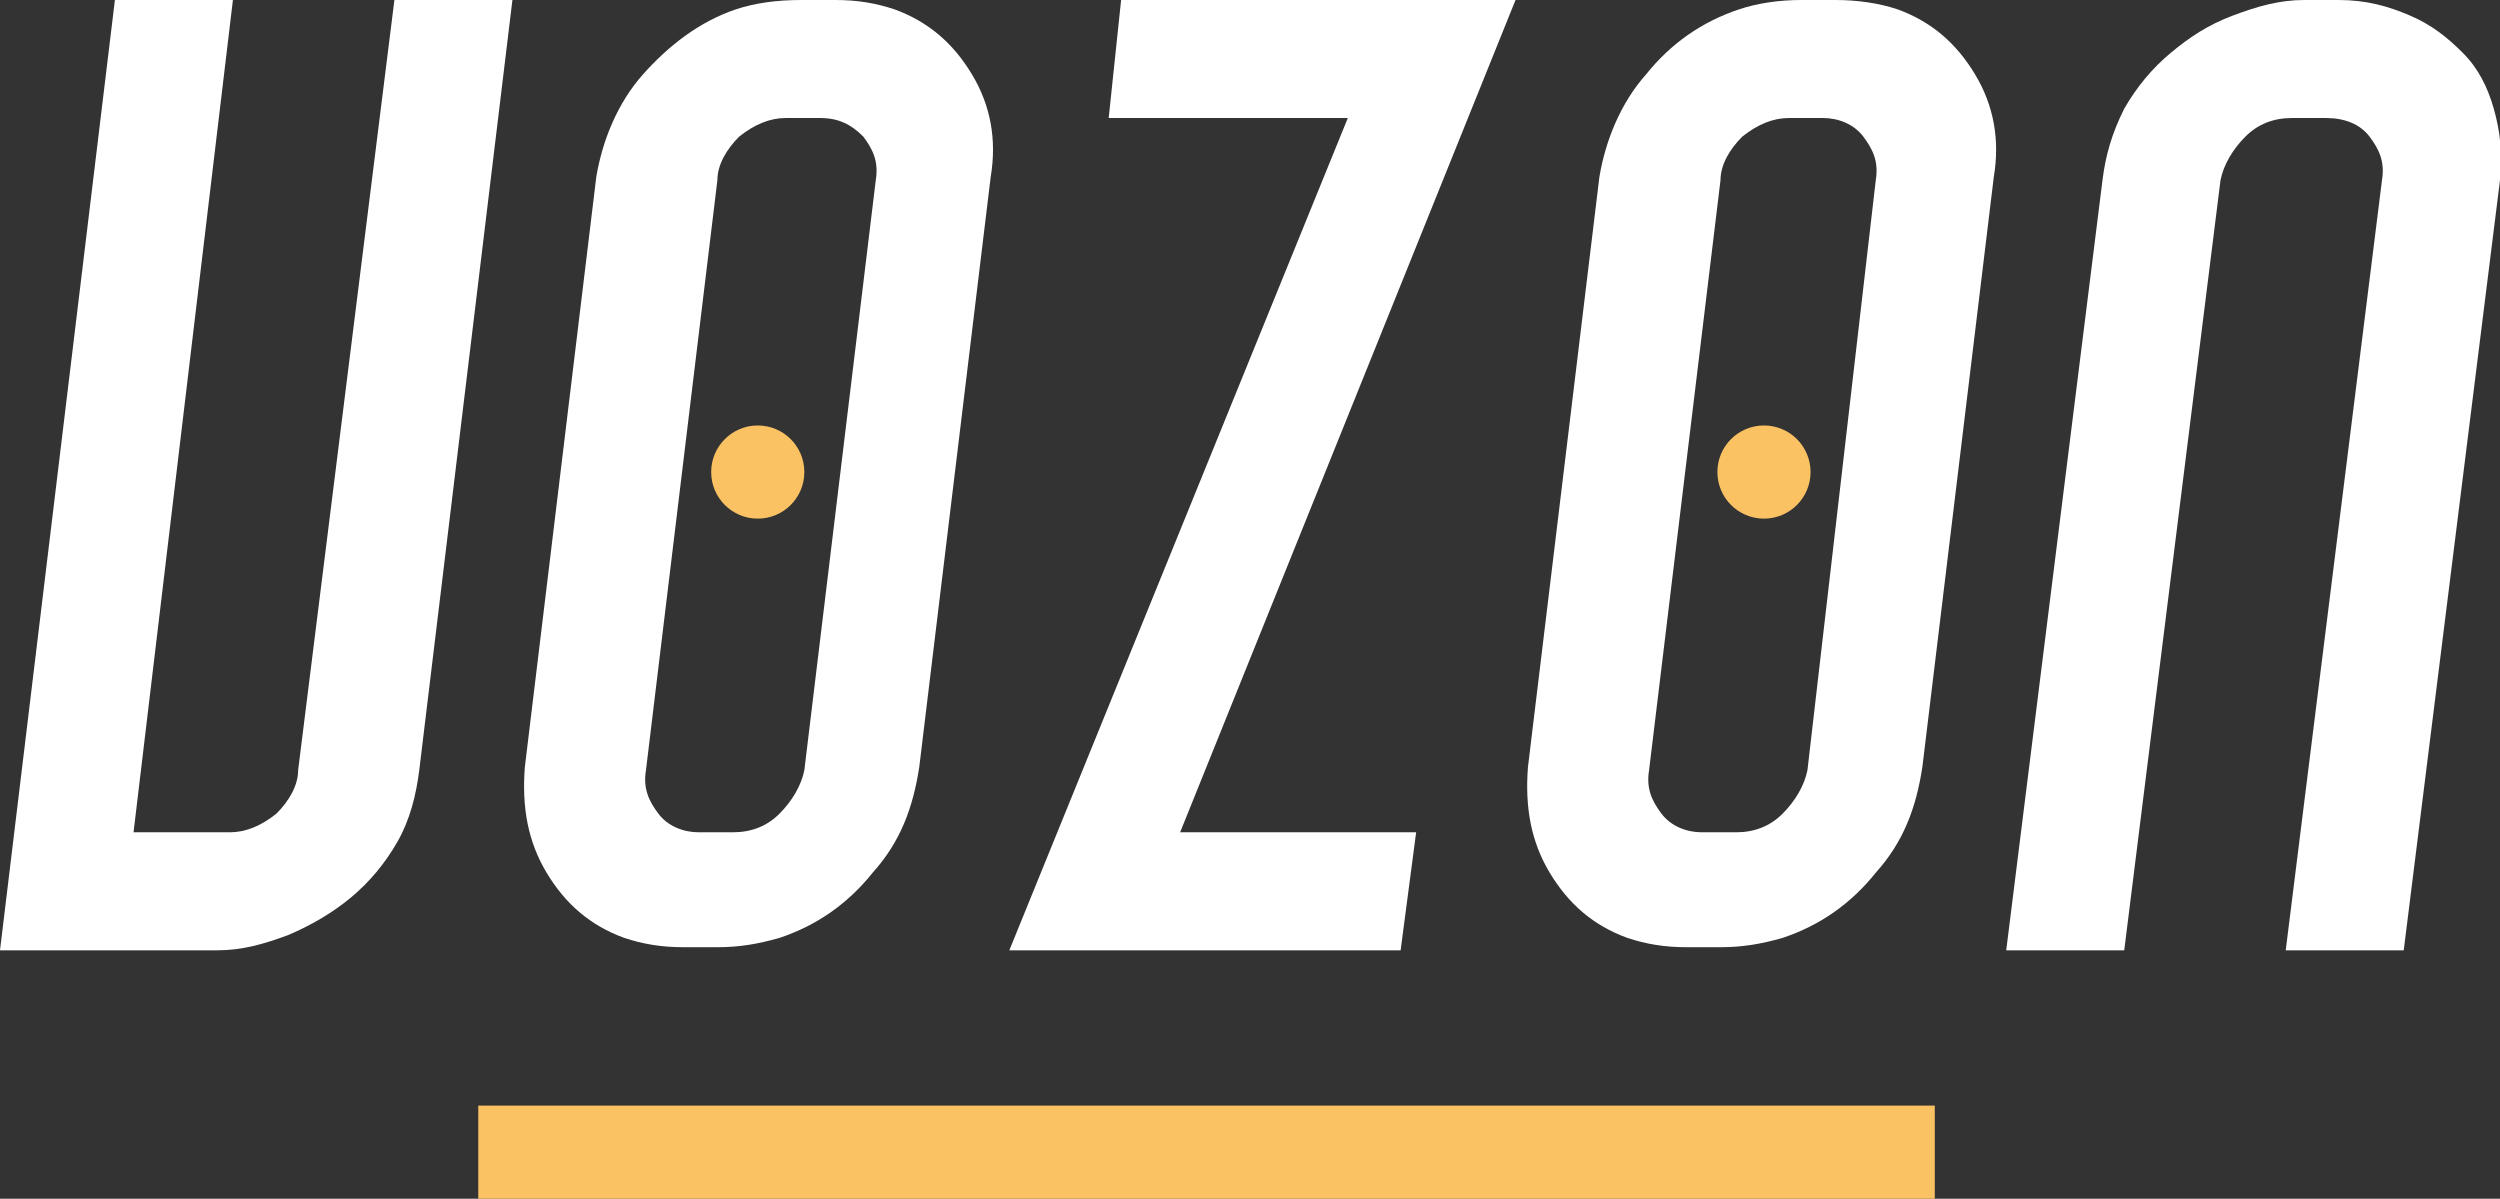
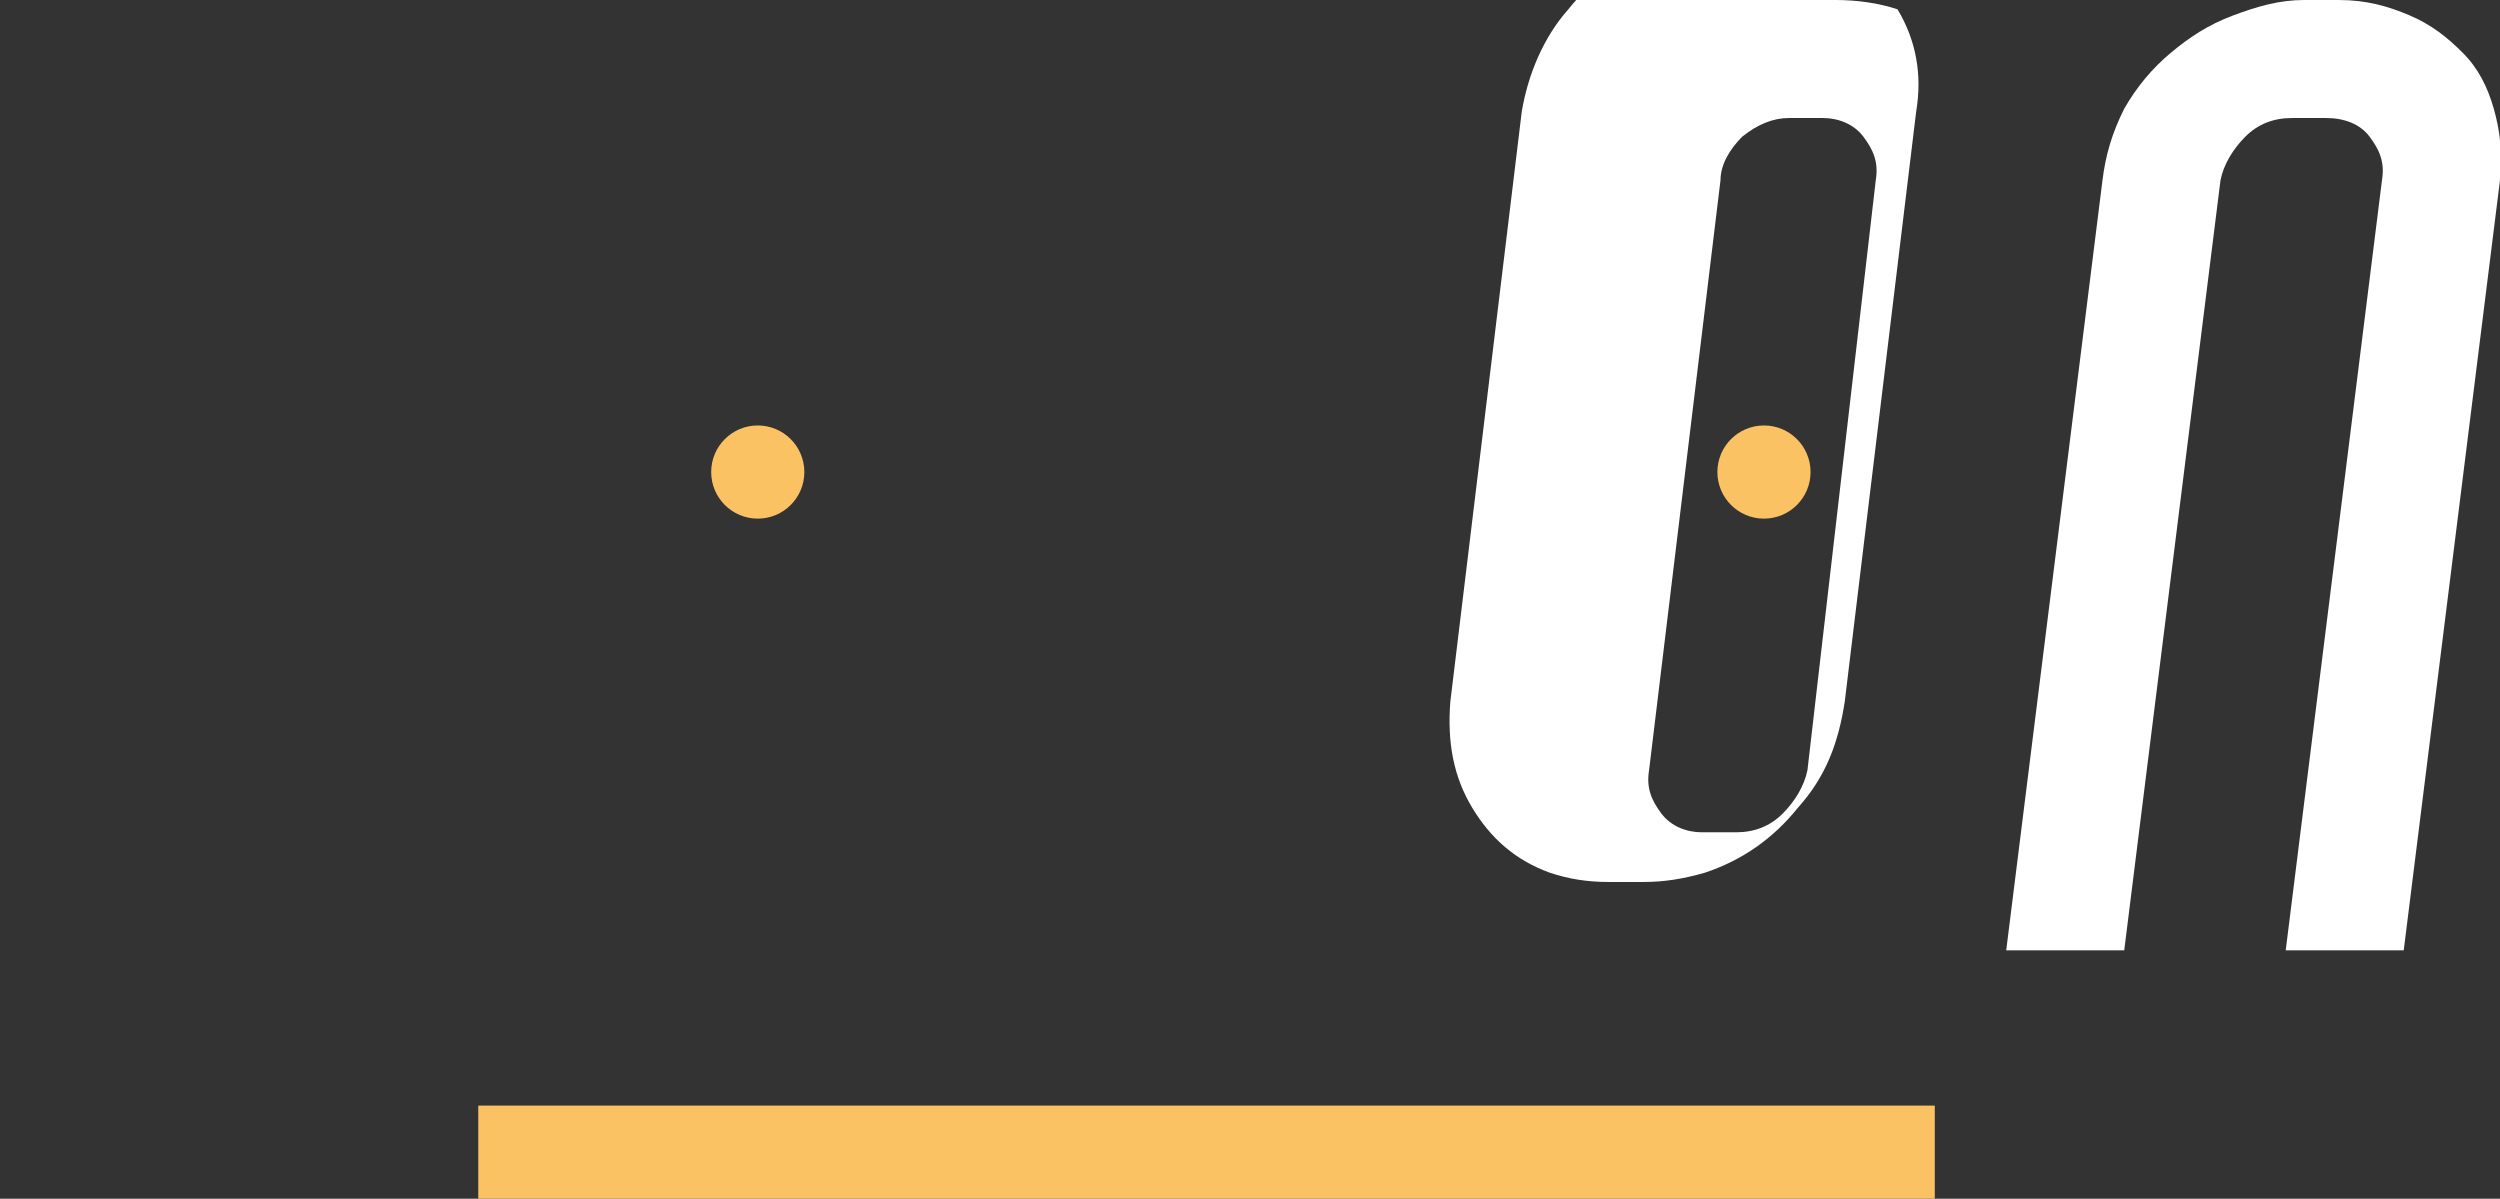
<svg xmlns="http://www.w3.org/2000/svg" version="1.1" id="Capa_1" x="0px" y="0px" viewBox="0 0 80.5 38.6" style="enable-background:new 0 0 80.5 38.6;" xml:space="preserve">
  <rect x="0" y="0" width="80.5" height="38.6" fill="#333333" stroke="none" />
  <style type="text/css">
	.st0{fill:#FFFFFF;}
	.st1{fill:#FBC263;}
</style>
  <g>
    <g>
-       <path class="st0" d="M16.5,0l-3,24.8c-0.1,0.8-0.3,1.6-0.7,2.3c-0.4,0.7-0.9,1.3-1.5,1.8c-0.6,0.5-1.3,0.9-2,1.2    c-0.8,0.3-1.5,0.5-2.3,0.5H0L3.7,0h3.8L4.3,26.8h3.1c0.5,0,1-0.2,1.5-0.6c0.4-0.4,0.7-0.9,0.7-1.4L12.7,0H16.5z" />
-       <path class="st0" d="M28.8,0.3c1.1,0.4,1.9,1.1,2.5,2.1c0.6,1,0.8,2.1,0.6,3.3l-2.3,19c-0.2,1.3-0.6,2.4-1.5,3.4    c-0.8,1-1.8,1.7-3,2.1c-0.7,0.2-1.3,0.3-2,0.3H22c-0.7,0-1.3-0.1-1.9-0.3c-1.1-0.4-1.9-1.1-2.5-2.1c-0.6-1-0.8-2.1-0.7-3.4l2.3-19    c0.2-1.2,0.7-2.4,1.5-3.3s1.8-1.7,3-2.1C24.3,0.1,25,0,25.8,0h1.1C27.6,0,28.2,0.1,28.8,0.3z M28.2,5.8c0.1-0.6-0.1-1-0.4-1.4    C27.4,4,27,3.8,26.4,3.8h-1.1c-0.5,0-1,0.2-1.5,0.6c-0.4,0.4-0.7,0.9-0.7,1.4l-2.3,19c-0.1,0.6,0.1,1,0.4,1.4s0.8,0.6,1.3,0.6h1.1    c0.6,0,1.1-0.2,1.5-0.6c0.4-0.4,0.7-0.9,0.8-1.4L28.2,5.8z" />
-       <path class="st0" d="M46.4,0h2.4L38,26.8h7.6l-0.5,3.8h-8.8h-3.8L43.4,3.8h-7.7L36.1,0H46.4z" />
-       <path class="st0" d="M61.1,0.3c1.1,0.4,1.9,1.1,2.5,2.1c0.6,1,0.8,2.1,0.6,3.3l-2.3,19c-0.2,1.3-0.6,2.4-1.5,3.4    c-0.8,1-1.8,1.7-3,2.1c-0.7,0.2-1.3,0.3-2,0.3h-1.1c-0.7,0-1.3-0.1-1.9-0.3c-1.1-0.4-1.9-1.1-2.5-2.1c-0.6-1-0.8-2.1-0.7-3.4    l2.3-19c0.2-1.2,0.7-2.4,1.5-3.3c0.8-1,1.8-1.7,3-2.1C56.6,0.1,57.3,0,58,0h1.1C59.8,0,60.5,0.1,61.1,0.3z M60.4,5.8    c0.1-0.6-0.1-1-0.4-1.4c-0.3-0.4-0.8-0.6-1.3-0.6h-1.1c-0.5,0-1,0.2-1.5,0.6c-0.4,0.4-0.7,0.9-0.7,1.4l-2.3,19    c-0.1,0.6,0.1,1,0.4,1.4s0.8,0.6,1.3,0.6h1.1c0.6,0,1.1-0.2,1.5-0.6c0.4-0.4,0.7-0.9,0.8-1.4L60.4,5.8z" />
+       <path class="st0" d="M61.1,0.3c0.6,1,0.8,2.1,0.6,3.3l-2.3,19c-0.2,1.3-0.6,2.4-1.5,3.4    c-0.8,1-1.8,1.7-3,2.1c-0.7,0.2-1.3,0.3-2,0.3h-1.1c-0.7,0-1.3-0.1-1.9-0.3c-1.1-0.4-1.9-1.1-2.5-2.1c-0.6-1-0.8-2.1-0.7-3.4    l2.3-19c0.2-1.2,0.7-2.4,1.5-3.3c0.8-1,1.8-1.7,3-2.1C56.6,0.1,57.3,0,58,0h1.1C59.8,0,60.5,0.1,61.1,0.3z M60.4,5.8    c0.1-0.6-0.1-1-0.4-1.4c-0.3-0.4-0.8-0.6-1.3-0.6h-1.1c-0.5,0-1,0.2-1.5,0.6c-0.4,0.4-0.7,0.9-0.7,1.4l-2.3,19    c-0.1,0.6,0.1,1,0.4,1.4s0.8,0.6,1.3,0.6h1.1c0.6,0,1.1-0.2,1.5-0.6c0.4-0.4,0.7-0.9,0.8-1.4L60.4,5.8z" />
      <path class="st0" d="M77.6,0.5c0.7,0.3,1.2,0.7,1.7,1.2c0.5,0.5,0.8,1.1,1,1.8s0.3,1.5,0.2,2.3l-3.1,24.8h-3.8l3.1-24.8    c0.1-0.6-0.1-1-0.4-1.4c-0.3-0.4-0.8-0.6-1.4-0.6h-1.1c-0.6,0-1.1,0.2-1.5,0.6c-0.4,0.4-0.7,0.9-0.8,1.4l-3.1,24.8h-3.8l3.1-24.8    c0.1-0.8,0.3-1.5,0.7-2.3c0.4-0.7,0.9-1.3,1.5-1.8c0.6-0.5,1.2-0.9,2-1.2S73.4,0,74.2,0h1.1C76.2,0,76.9,0.2,77.6,0.5z" />
    </g>
    <g>
      <circle class="st1" cx="24.4" cy="15.2" r="1.5" />
      <circle class="st1" cx="56.8" cy="15.2" r="1.5" />
      <rect x="15.4" y="35.6" class="st1" width="46.9" height="3" />
    </g>
  </g>
</svg>